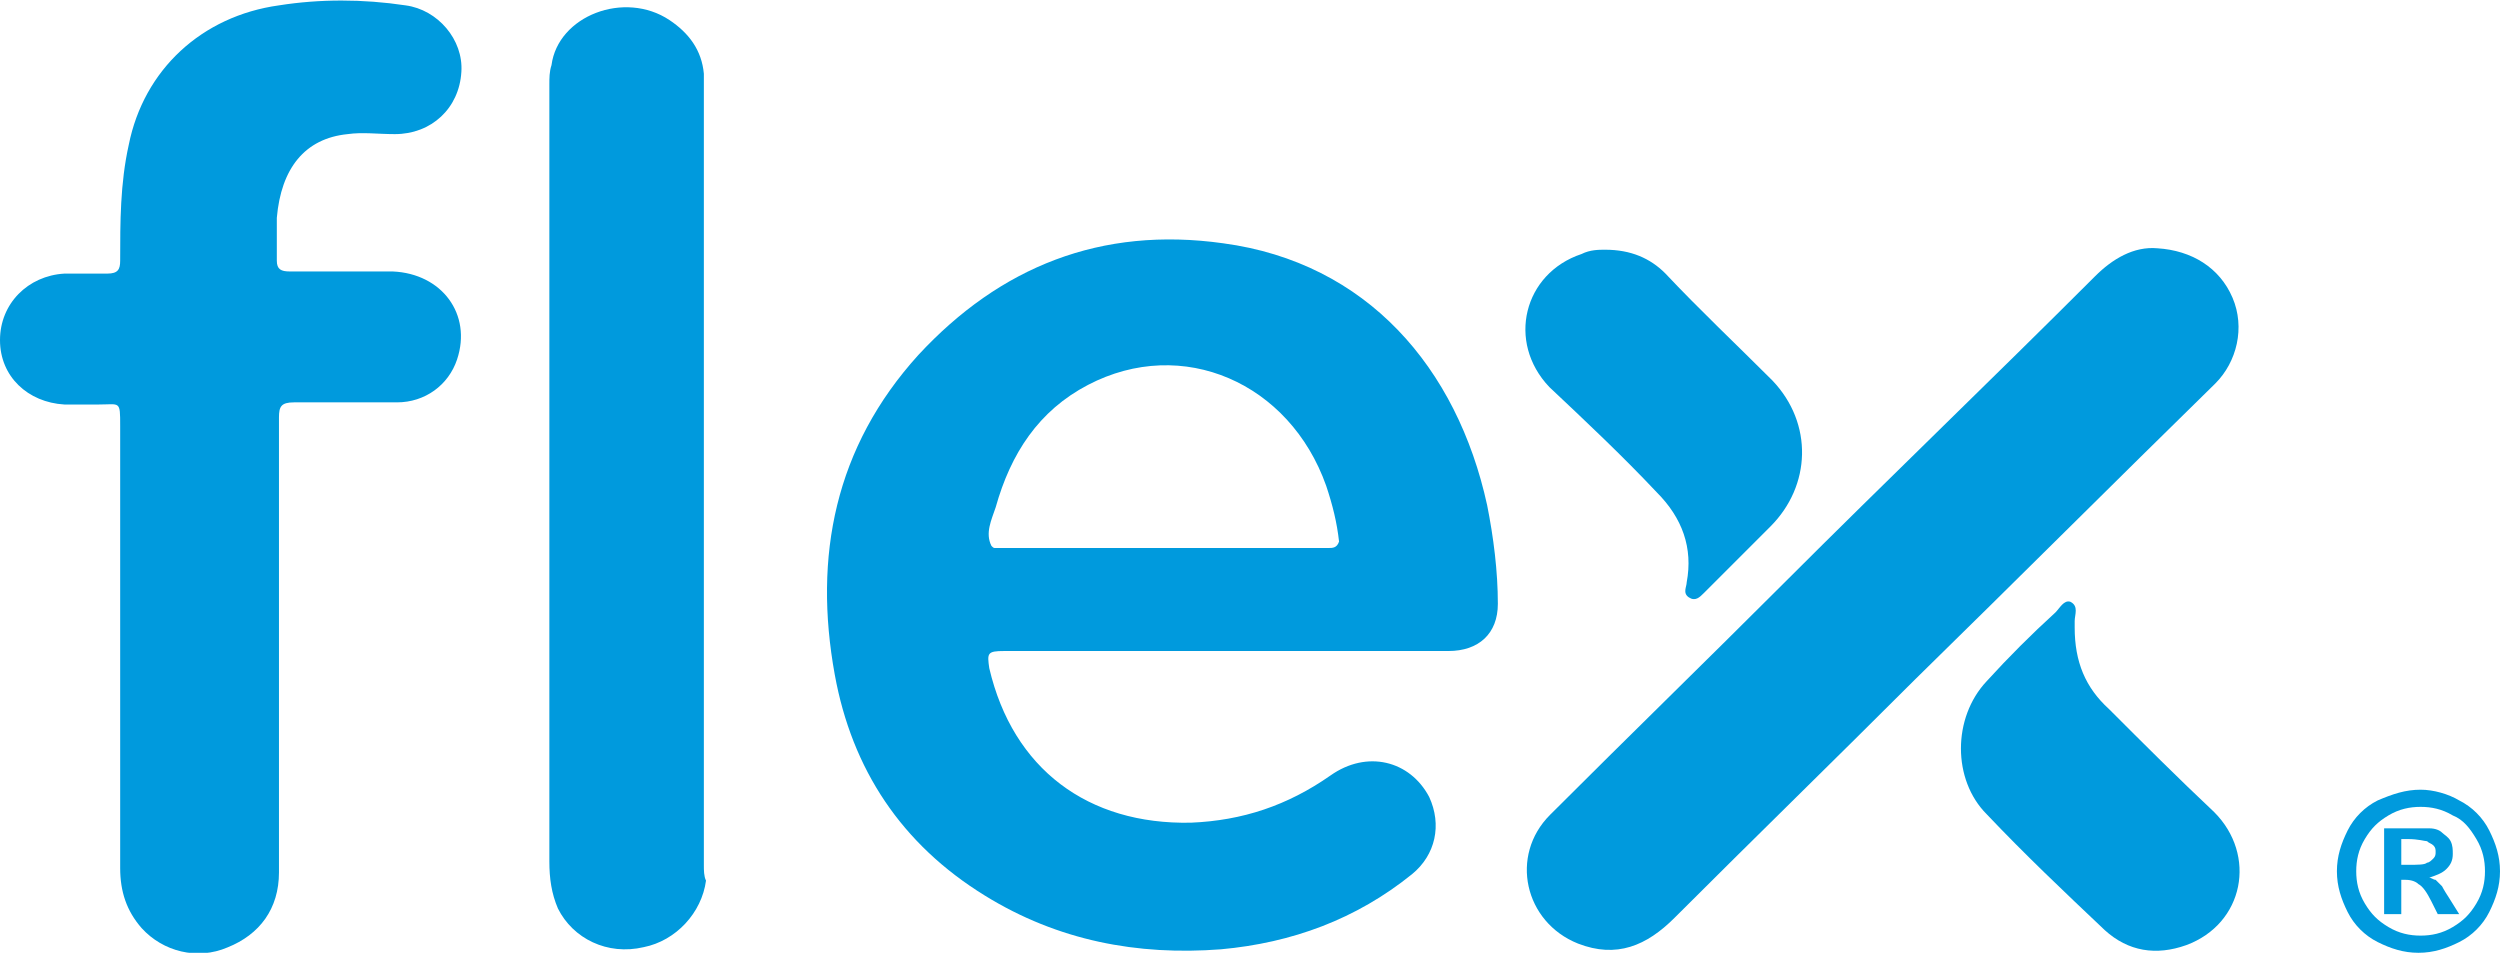
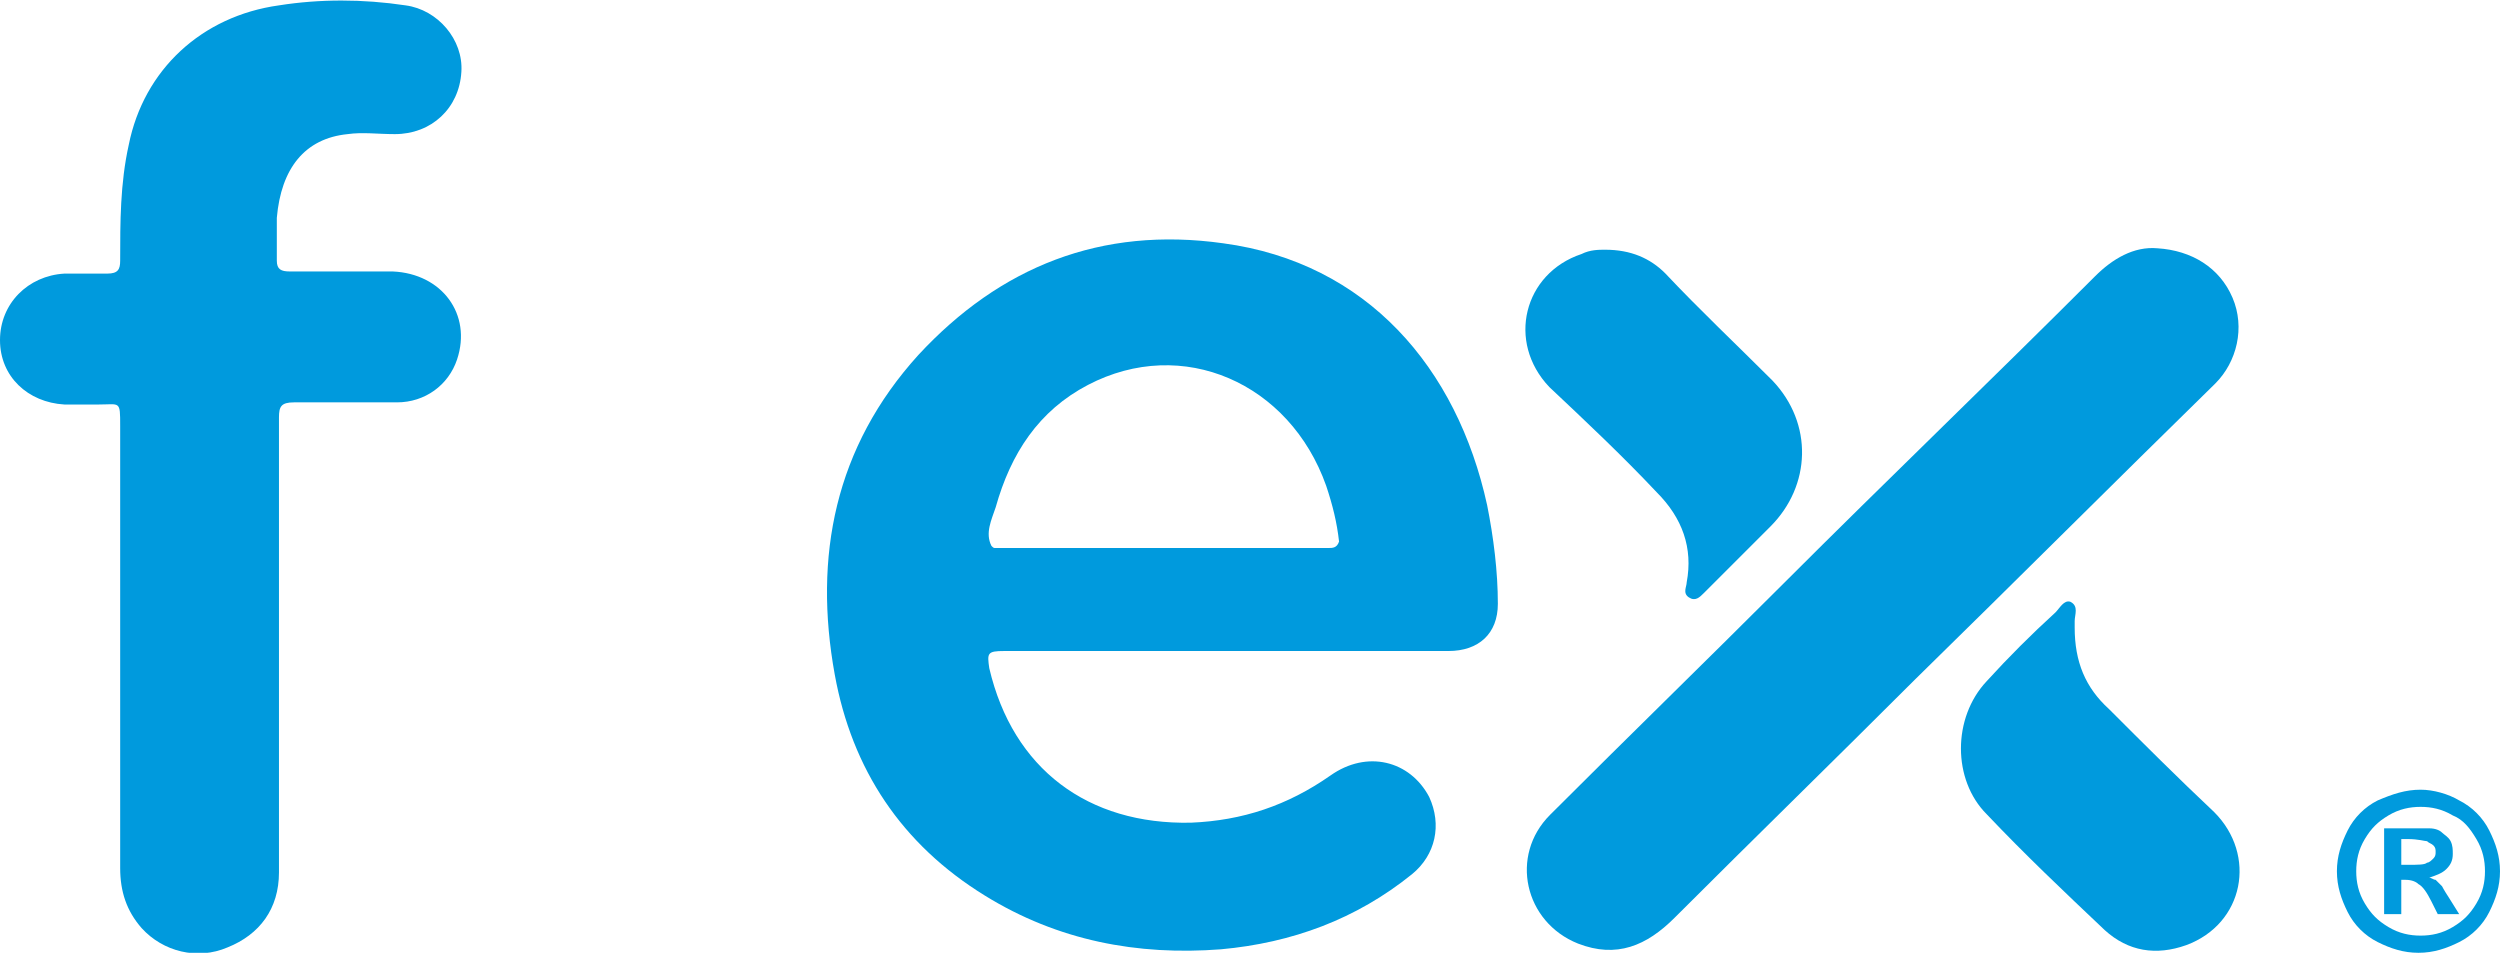
<svg xmlns="http://www.w3.org/2000/svg" version="1.1" id="Layer_1" x="0" y="0" viewBox="0 0 116.5 44.4" style="enable-background:new 0 0 116.5 44.4" xml:space="preserve">
  <style>.st0{fill-rule:evenodd;clip-rule:evenodd;fill:#009add}</style>
  <g id="Group-16" transform="translate(0 .437)">
    <path id="Fill-1" class="st0" d="M61.9 25.1H46.4c-.1 0-.1 0-.2-.1-.3-.6 0-1.2.2-1.8.7-2.5 2-4.5 4.3-5.7 4.4-2.3 9.4-.1 11.1 4.7.3.9.5 1.7.6 2.6-.1.3-.3.3-.5.3M57 10.9c-5.7-.8-10.4 1.1-14.2 5.2-3.9 4.3-4.9 9.4-3.9 14.9.8 4.4 3.1 7.9 7 10.3 3.4 2.1 7.1 2.8 11 2.5 3.3-.3 6.3-1.4 8.9-3.5 1.1-.9 1.4-2.3.8-3.6-.9-1.7-2.9-2.2-4.6-1-2 1.4-4.1 2.1-6.5 2.2-4.8.1-8.3-2.5-9.4-7.2-.1-.7-.1-.8.7-.8H67.5c1.4 0 2.3-.8 2.3-2.2 0-1.5-.2-3.1-.5-4.6-1.4-6.4-5.6-11.3-12.3-12.2" />
    <g id="Group-5" transform="translate(0 .113)">
      <path id="Fill-3" class="st0" d="M18.9-.3c-2-.3-4-.3-5.9 0-3.6.5-6.3 3-7 6.5-.4 1.8-.4 3.6-.4 5.4 0 .4-.1.6-.6.6H3c-1.7.1-3 1.4-3 3.1s1.3 2.9 3 3h1.6c1 0 1-.2 1 1v20.6c0 1.1.3 2 1 2.8 1 1.1 2.6 1.5 4 .9 1.5-.6 2.4-1.8 2.4-3.5V18.9c0-.5.1-.7.7-.7h4.8c1.3 0 2.4-.8 2.8-2 .7-2.1-.7-4-3-4.1h-4.8c-.4 0-.6-.1-.6-.5v-2c.2-2.3 1.3-3.7 3.3-3.9.7-.1 1.4 0 2.2 0 1.7 0 3-1.2 3.1-2.9.1-1.5-1.1-2.9-2.6-3.1" />
    </g>
    <g id="Group-8" transform="translate(71.034 11.733)">
      <path id="Fill-6" class="st0" d="M33 1.7C32.4.3 31.1-.5 29.5-.6c-1.1-.1-2.1.5-2.9 1.3-4.8 4.8-9.7 9.5-14.5 14.3-3.6 3.6-7.3 7.2-10.9 10.8-1.9 1.9-1.2 5 1.3 6 1.8.7 3.2.1 4.5-1.2 3.7-3.7 7.5-7.4 11.2-11.1 4.7-4.6 9.3-9.2 14-13.8 1-1 1.4-2.6.8-4" />
    </g>
-     <path id="Fill-9" class="st0" d="M32.8 3.7V3c-.1-1.1-.7-1.9-1.6-2.5-2.1-1.4-5.2-.2-5.5 2.1-.1.3-.1.6-.1.9v36.2c0 .8.1 1.5.4 2.2.7 1.4 2.3 2.2 4 1.8 1.5-.3 2.7-1.6 2.9-3.1-.1-.2-.1-.5-.1-.7V3.7z" />
    <g id="Group-13" transform="translate(91.18 28.206)">
      <path id="Fill-11" class="st0" d="M7.1 4.4C6 3.4 5.5 2.2 5.5.6V.3c0-.3.2-.7-.2-.9-.3-.1-.5.3-.7.5C3.5.9 2.4 2 1.4 3.1c-1.6 1.7-1.6 4.6 0 6.2 1.8 1.9 3.6 3.6 5.5 5.4 1.1 1 2.4 1.2 3.8.7 2.7-1 3.3-4.2 1.3-6.2C10.3 7.6 8.7 6 7.1 4.4" />
    </g>
    <path id="Fill-14" class="st0" d="M77.2 22.5c1.2 1.2 1.7 2.6 1.4 4.2 0 .2-.2.5.1.7.3.2.5 0 .7-.2l3.1-3.1c1.9-1.9 2-4.8.1-6.8-1.7-1.7-3.4-3.3-5-5-.7-.7-1.6-1.1-2.8-1.1-.3 0-.7 0-1.1.2-2.7.9-3.5 4.1-1.5 6.2 1.7 1.6 3.4 3.2 5 4.9" />
  </g>
  <g style="enable-background:new">
    <path d="M112.8 36.8c.6 0 1.3.2 1.8.5.6.3 1.1.8 1.4 1.4.3.6.5 1.2.5 1.9s-.2 1.3-.5 1.9c-.3.6-.8 1.1-1.4 1.4-.6.3-1.2.5-1.9.5s-1.3-.2-1.9-.5c-.6-.3-1.1-.8-1.4-1.4-.3-.6-.5-1.2-.5-1.9s.2-1.3.5-1.9c.3-.6.8-1.1 1.4-1.4.7-.3 1.3-.5 2-.5zm0 .8c-.5 0-1 .1-1.5.4s-.8.6-1.1 1.1c-.3.5-.4 1-.4 1.5s.1 1 .4 1.5c.3.5.6.8 1.1 1.1s1 .4 1.5.4 1-.1 1.5-.4c.5-.3.8-.6 1.1-1.1s.4-1 .4-1.5-.1-1-.4-1.5c-.3-.5-.6-.9-1.1-1.1-.5-.3-1-.4-1.5-.4zm-1.7 5v-4h2.1c.3 0 .5.1.6.2.1.1.3.2.4.4.1.2.1.4.1.6 0 .3-.1.5-.3.7-.2.2-.5.3-.8.4.1 0 .2.1.3.1l.3.3s.1.2.3.5l.5.8h-1l-.3-.6c-.2-.4-.4-.7-.6-.8-.1-.1-.3-.2-.6-.2h-.2v1.6h-.8zm.8-2.3h.3c.5 0 .8 0 .9-.1.1 0 .2-.1.3-.2.1-.1.1-.2.1-.3 0-.1 0-.2-.1-.3-.1-.1-.2-.1-.3-.2-.1 0-.4-.1-.9-.1h-.3v1.2z" style="fill:#009add" />
  </g>
</svg>